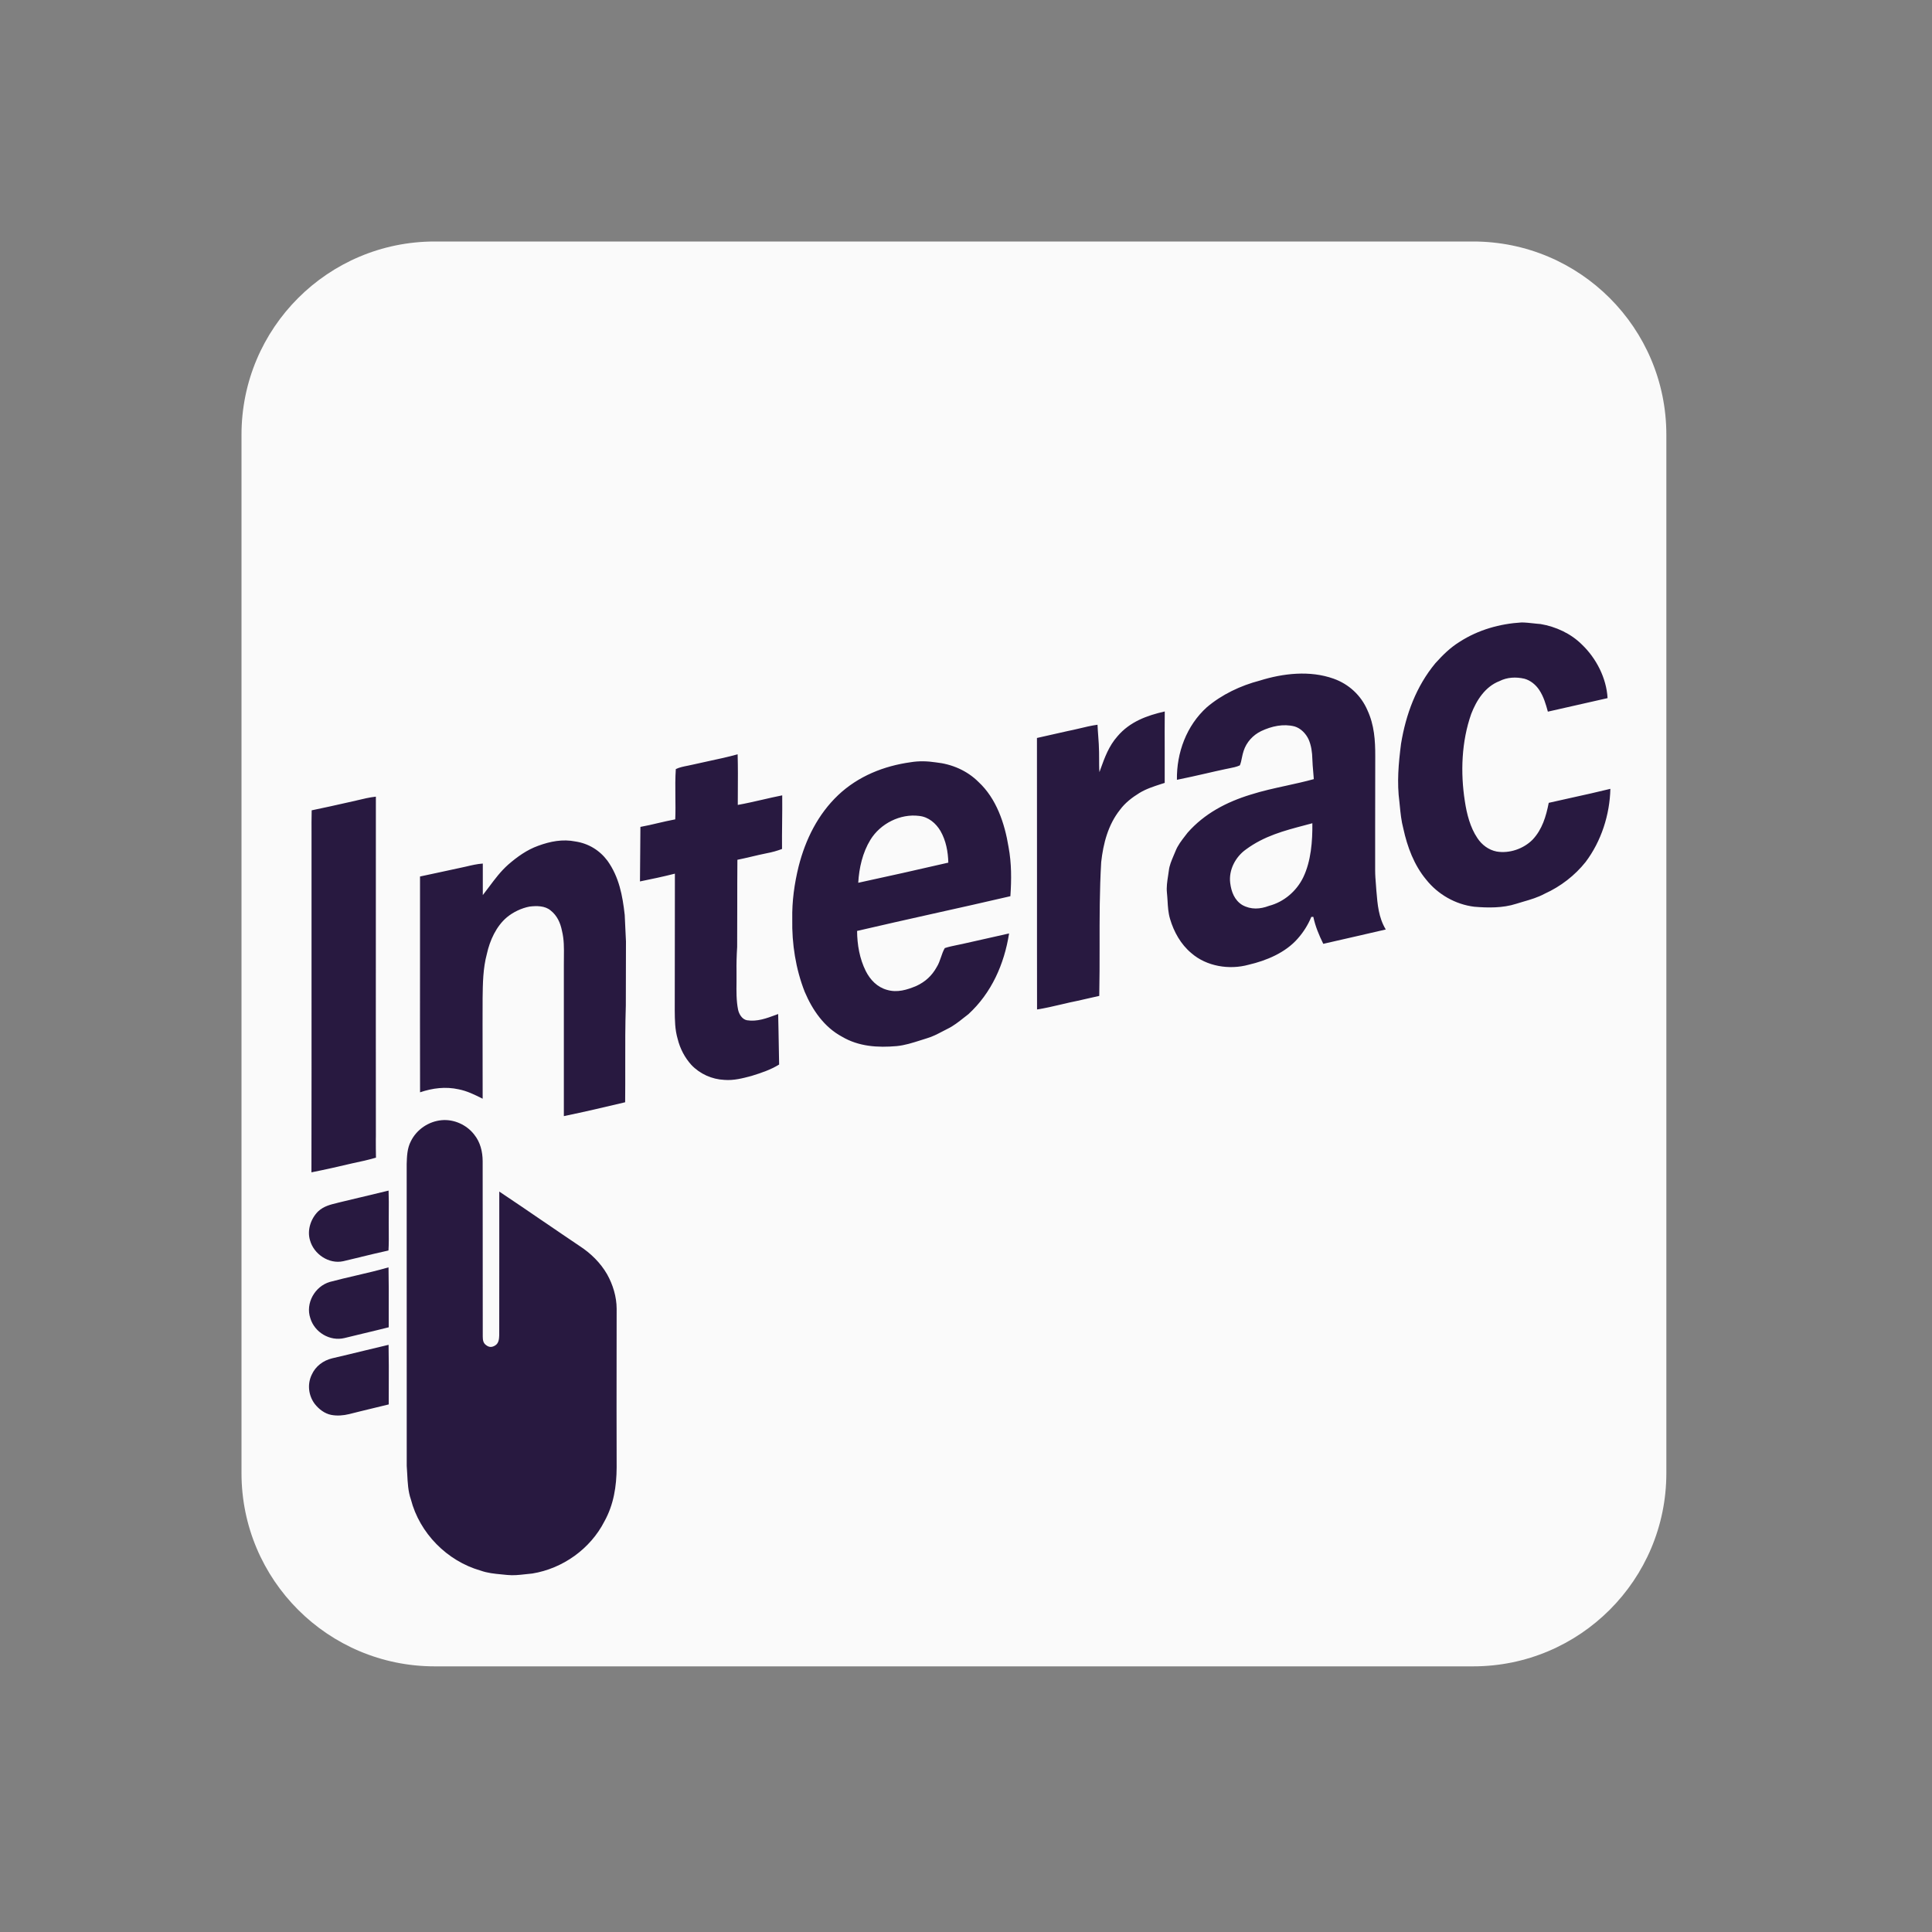
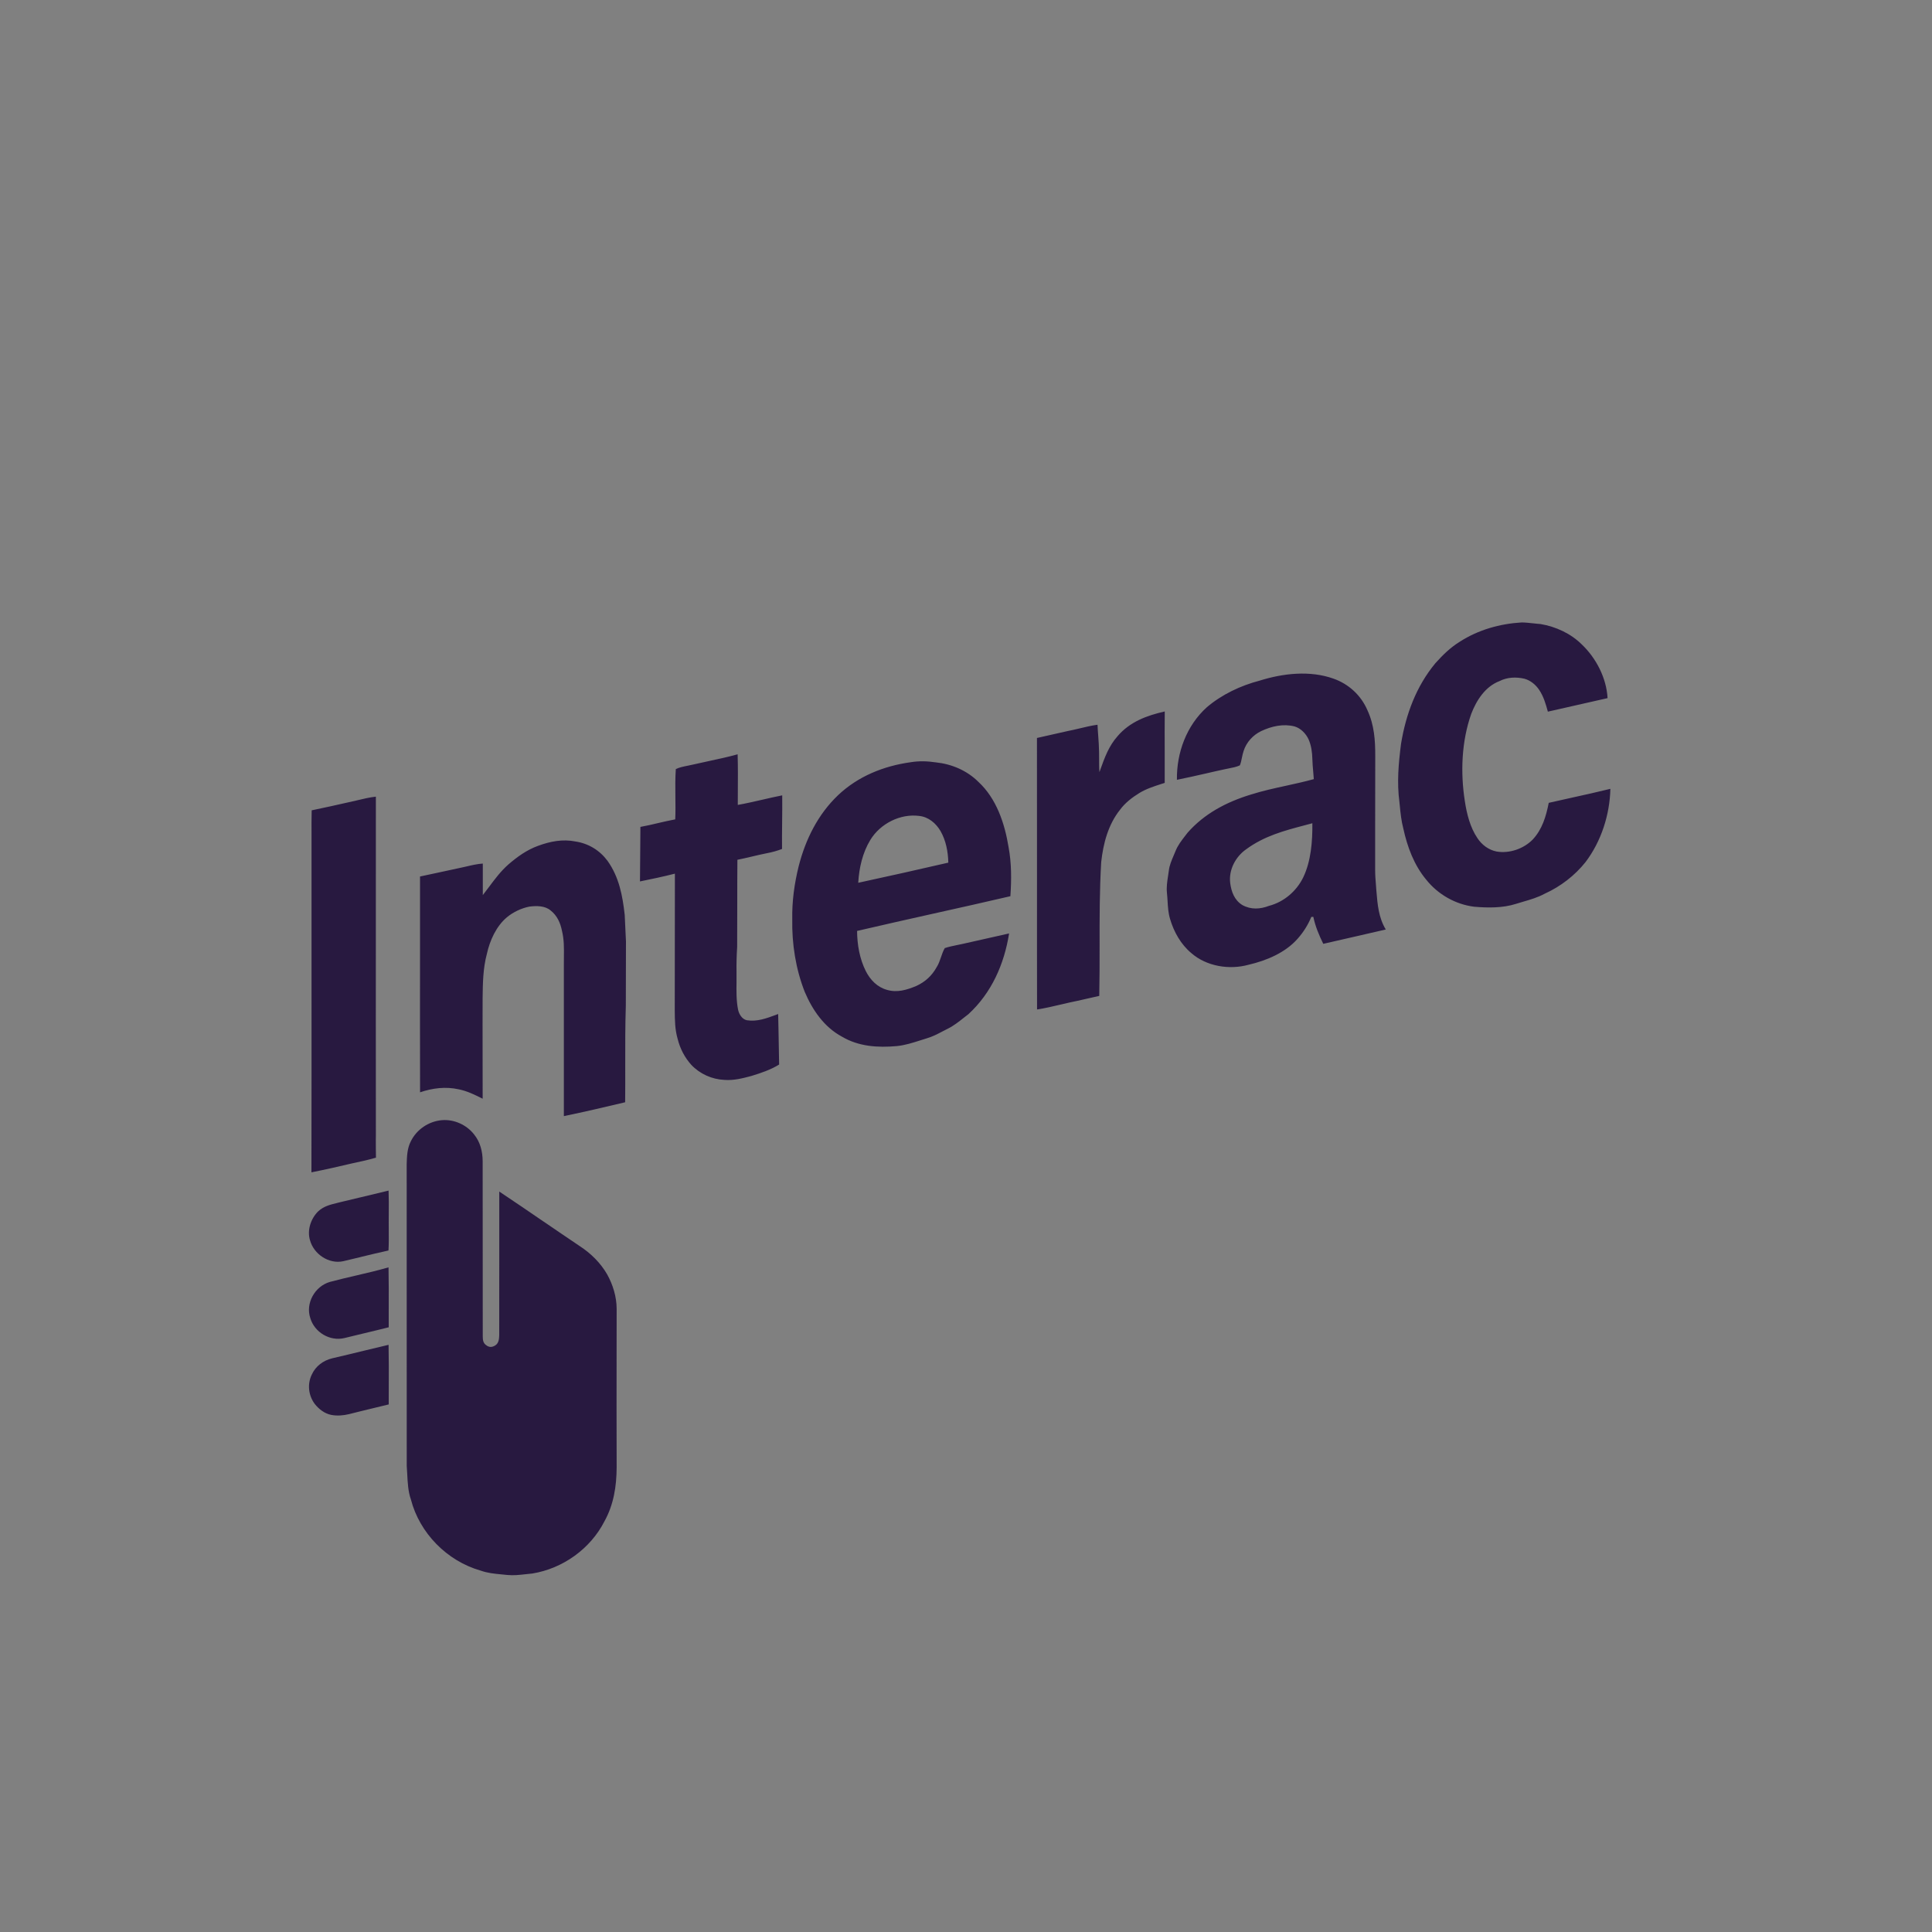
<svg xmlns="http://www.w3.org/2000/svg" width="40" height="40" viewBox="0 0 40 40" fill="none">
  <rect x="0" y="0" width="40" height="40" fill="#808080" stroke="none" />
-   <path d="M30.5 5H9C6.791 5 5 6.791 5 9V30.5C5 32.709 6.791 34.5 9 34.5H30.5C32.709 34.5 34.5 32.709 34.5 30.5V9C34.5 6.791 32.709 5 30.5 5Z" fill="#FAFAFA" />
  <path fill-rule="evenodd" clip-rule="evenodd" d="M31.504 12.887C31.586 12.888 31.668 12.897 31.75 12.906C31.798 12.911 31.846 12.917 31.895 12.92C32.211 12.973 32.524 13.117 32.752 13.345C33.05 13.63 33.26 14.04 33.283 14.454C33.077 14.502 32.871 14.548 32.665 14.594C32.459 14.64 32.252 14.686 32.047 14.734C32.003 14.575 31.961 14.426 31.869 14.286C31.798 14.178 31.687 14.086 31.561 14.052C31.387 14.012 31.204 14.02 31.044 14.102C30.75 14.215 30.568 14.499 30.46 14.781C30.259 15.351 30.235 15.993 30.328 16.587C30.367 16.848 30.438 17.131 30.588 17.352C30.68 17.492 30.82 17.597 30.986 17.63C31.25 17.675 31.543 17.574 31.731 17.384C31.931 17.171 32.009 16.903 32.065 16.622C32.221 16.587 32.377 16.552 32.534 16.517L32.534 16.517C32.803 16.458 33.073 16.398 33.341 16.332C33.328 16.869 33.153 17.416 32.828 17.847C32.605 18.127 32.31 18.354 31.984 18.502C31.838 18.581 31.686 18.625 31.531 18.67C31.483 18.684 31.436 18.698 31.388 18.713C31.116 18.801 30.805 18.797 30.523 18.773C30.133 18.725 29.771 18.518 29.527 18.211C29.277 17.911 29.137 17.534 29.055 17.157C29.012 16.996 28.996 16.833 28.98 16.669V16.669L28.974 16.609C28.919 16.199 28.955 15.807 29.007 15.399C29.107 14.79 29.321 14.209 29.719 13.73C29.872 13.56 30.029 13.405 30.225 13.285C30.608 13.039 31.052 12.914 31.504 12.887ZM24.114 15.564V15.564C24.114 15.779 24.115 15.994 24.114 16.209C24.087 16.218 24.06 16.227 24.032 16.235C23.88 16.285 23.729 16.333 23.59 16.418C23.44 16.51 23.293 16.623 23.189 16.765C22.942 17.075 22.842 17.462 22.799 17.849C22.765 18.431 22.765 19.01 22.766 19.591V19.591V19.591C22.766 19.933 22.766 20.276 22.759 20.619C22.68 20.636 22.602 20.654 22.524 20.672L22.524 20.672L22.524 20.672L22.524 20.672C22.453 20.689 22.383 20.705 22.313 20.72C22.199 20.742 22.085 20.769 21.971 20.796L21.971 20.796L21.971 20.796L21.971 20.796L21.971 20.796L21.971 20.796L21.971 20.796L21.971 20.796L21.971 20.796L21.971 20.796C21.805 20.835 21.638 20.874 21.471 20.9C21.469 19.985 21.47 19.07 21.47 18.154V18.154V18.154V18.154V18.154V18.154V18.154V18.154V18.154V18.152C21.47 17.195 21.47 16.237 21.469 15.279C21.584 15.252 21.699 15.226 21.815 15.201L21.815 15.201L21.815 15.201L21.815 15.201L21.815 15.201L21.815 15.201L21.815 15.201L21.815 15.201L21.815 15.201L21.815 15.201C21.91 15.18 22.004 15.16 22.099 15.137C22.183 15.121 22.265 15.101 22.347 15.082C22.472 15.052 22.595 15.022 22.723 15.005C22.726 15.084 22.732 15.163 22.738 15.242C22.746 15.352 22.754 15.462 22.755 15.572C22.756 15.619 22.756 15.665 22.756 15.71C22.756 15.802 22.755 15.894 22.763 15.986L22.783 15.929C22.872 15.681 22.957 15.446 23.137 15.243C23.391 14.944 23.743 14.814 24.115 14.73C24.112 15.008 24.113 15.286 24.114 15.564V15.564V15.564V15.564V15.564V15.564V15.564V15.564V15.564ZM15.276 16.403V16.403V16.403C15.278 16.141 15.279 15.879 15.272 15.617C15.073 15.672 14.87 15.716 14.668 15.759L14.668 15.759C14.562 15.782 14.456 15.805 14.351 15.829C14.314 15.838 14.277 15.845 14.239 15.853C14.154 15.87 14.068 15.886 13.992 15.923C13.979 16.109 13.981 16.298 13.983 16.486V16.486V16.486V16.486V16.486V16.486V16.486V16.486V16.486C13.985 16.646 13.987 16.806 13.98 16.964C13.86 16.986 13.742 17.014 13.624 17.041L13.624 17.041C13.503 17.07 13.382 17.098 13.259 17.12C13.257 17.293 13.256 17.467 13.255 17.64L13.255 17.64L13.255 17.64L13.255 17.64L13.255 17.641L13.255 17.641L13.255 17.641L13.255 17.641L13.255 17.641L13.255 17.641L13.255 17.641L13.255 17.642L13.255 17.642L13.255 17.642L13.255 17.642L13.255 17.642L13.255 17.642C13.254 17.845 13.252 18.047 13.25 18.249C13.492 18.2 13.734 18.149 13.973 18.088C13.973 18.737 13.972 19.387 13.971 20.036L13.971 20.036C13.971 20.325 13.97 20.614 13.97 20.902L13.97 20.922C13.972 21.123 13.973 21.314 14.03 21.509C14.079 21.709 14.176 21.895 14.313 22.047C14.491 22.235 14.739 22.346 14.997 22.358C15.194 22.373 15.371 22.326 15.559 22.276C15.759 22.214 15.953 22.15 16.131 22.04C16.128 21.8 16.123 21.561 16.118 21.321L16.118 21.321C16.115 21.212 16.113 21.103 16.111 20.994L16.066 21.011C15.871 21.083 15.674 21.157 15.464 21.123C15.364 21.104 15.3 20.996 15.281 20.904C15.244 20.721 15.246 20.523 15.249 20.329V20.329C15.249 20.26 15.25 20.192 15.249 20.124C15.246 19.95 15.251 19.779 15.262 19.606C15.264 19.326 15.264 19.047 15.264 18.767C15.264 18.445 15.264 18.123 15.267 17.801C15.362 17.782 15.456 17.76 15.55 17.738L15.55 17.738L15.55 17.738L15.55 17.738L15.55 17.738L15.55 17.738L15.55 17.738L15.55 17.738L15.55 17.738L15.55 17.738C15.658 17.712 15.767 17.687 15.876 17.665C15.984 17.645 16.088 17.616 16.191 17.577C16.189 17.398 16.191 17.218 16.193 17.039C16.195 16.848 16.197 16.657 16.195 16.467C16.056 16.494 15.918 16.526 15.78 16.558C15.612 16.596 15.445 16.635 15.275 16.665C15.275 16.578 15.276 16.491 15.276 16.404V16.404V16.404V16.404V16.404V16.404V16.403V16.403V16.403ZM7.782 16.494C7.781 18.056 7.781 19.618 7.781 21.18L7.781 21.183C7.781 21.963 7.782 22.743 7.782 23.523L7.781 23.587C7.781 23.714 7.781 23.841 7.784 23.968C7.626 24.014 7.466 24.05 7.305 24.083C7.021 24.15 6.735 24.215 6.448 24.272C6.451 22.893 6.45 21.514 6.45 20.136C6.45 19.267 6.449 18.399 6.45 17.531C6.45 17.443 6.45 17.355 6.45 17.267C6.449 17.104 6.449 16.94 6.453 16.777C6.71 16.724 6.966 16.667 7.222 16.609L7.222 16.609L7.362 16.578L7.393 16.57C7.522 16.539 7.65 16.508 7.782 16.494ZM12.577 17.821C12.414 17.603 12.184 17.463 11.914 17.422C11.65 17.369 11.393 17.419 11.143 17.511C10.907 17.596 10.712 17.737 10.524 17.899C10.366 18.039 10.247 18.199 10.126 18.361C10.084 18.418 10.041 18.475 9.996 18.532C9.995 18.387 9.995 18.241 9.996 18.096V18.096V18.096V18.096V18.096V18.096V18.096V18.096V18.096V18.096V18.096V18.096V18.096C9.996 18.024 9.996 17.951 9.996 17.879C9.88 17.887 9.768 17.913 9.655 17.94L9.655 17.94L9.655 17.94C9.631 17.945 9.607 17.951 9.583 17.956C9.435 17.987 9.287 18.019 9.139 18.052L9.139 18.052C8.992 18.084 8.844 18.116 8.696 18.147C8.696 18.66 8.696 19.174 8.696 19.687V19.687V19.687V19.687V19.688V19.688V19.688C8.695 20.663 8.695 21.64 8.697 22.615C8.956 22.527 9.226 22.493 9.496 22.553C9.669 22.587 9.821 22.662 9.977 22.74L9.993 22.748C9.991 22.236 9.991 21.724 9.991 21.213C9.992 21.042 9.992 20.871 9.992 20.701L9.992 20.669C9.996 20.358 9.999 20.052 10.08 19.75C10.141 19.472 10.273 19.178 10.494 18.992C10.625 18.883 10.796 18.802 10.962 18.77C11.107 18.752 11.284 18.75 11.401 18.851C11.534 18.956 11.601 19.104 11.634 19.267C11.68 19.453 11.677 19.629 11.675 19.813C11.674 19.868 11.674 19.924 11.674 19.981C11.675 20.471 11.674 20.962 11.674 21.453V21.453C11.673 22.005 11.673 22.556 11.674 23.108C12.098 23.02 12.521 22.922 12.943 22.821C12.946 22.564 12.945 22.306 12.945 22.048V22.048V22.048V22.048V22.048V22.048V22.048C12.944 21.637 12.944 21.226 12.957 20.816C12.957 20.374 12.958 19.932 12.96 19.491C12.956 19.408 12.952 19.325 12.948 19.241L12.948 19.241C12.943 19.142 12.938 19.042 12.934 18.942C12.889 18.54 12.817 18.157 12.577 17.821ZM9.148 23.192C9.401 23.17 9.661 23.288 9.817 23.489C9.944 23.647 9.992 23.842 9.993 24.042C9.993 24.591 9.994 25.142 9.994 25.692V25.692V25.692V25.692V25.692V25.692V25.692V25.693V25.693V25.693V25.693C9.995 26.353 9.996 27.014 9.995 27.673C9.996 27.744 10.003 27.806 10.065 27.85C10.129 27.899 10.187 27.897 10.254 27.855C10.327 27.809 10.333 27.722 10.336 27.643C10.337 27.048 10.337 26.454 10.337 25.859V25.859V25.859V25.859V25.859V25.859C10.337 25.463 10.337 25.067 10.337 24.67C10.645 24.875 10.95 25.083 11.255 25.292L11.256 25.292L11.256 25.292C11.504 25.461 11.752 25.631 12.001 25.798C12.23 25.946 12.433 26.146 12.569 26.382C12.69 26.598 12.766 26.848 12.767 27.096C12.767 27.386 12.767 27.676 12.766 27.966C12.765 28.77 12.764 29.574 12.767 30.38C12.765 30.773 12.706 31.151 12.514 31.498C12.222 32.068 11.652 32.475 11.021 32.578C10.972 32.582 10.925 32.587 10.878 32.593L10.878 32.593C10.751 32.607 10.631 32.621 10.502 32.608C10.462 32.604 10.421 32.6 10.381 32.596L10.381 32.596C10.234 32.582 10.091 32.568 9.949 32.517C9.256 32.319 8.687 31.742 8.507 31.044C8.449 30.88 8.44 30.694 8.431 30.514C8.428 30.459 8.425 30.404 8.421 30.351C8.42 28.267 8.42 26.183 8.42 24.1C8.425 23.939 8.43 23.776 8.505 23.631C8.625 23.384 8.876 23.215 9.148 23.192ZM8.049 25.105C8.05 24.953 8.051 24.802 8.045 24.65C7.845 24.698 7.646 24.746 7.446 24.794L7.444 24.794C7.311 24.826 7.177 24.858 7.044 24.89C7.025 24.895 7.006 24.9 6.987 24.904L6.986 24.905L6.985 24.905C6.839 24.94 6.702 24.973 6.586 25.081C6.435 25.231 6.355 25.47 6.418 25.677C6.496 25.966 6.81 26.177 7.106 26.112C7.231 26.083 7.354 26.053 7.478 26.023L7.478 26.022L7.478 26.022L7.479 26.022L7.479 26.022C7.666 25.977 7.854 25.931 8.043 25.89C8.051 25.756 8.05 25.622 8.049 25.487C8.048 25.428 8.048 25.369 8.048 25.31C8.048 25.241 8.048 25.173 8.049 25.105ZM8.048 27.118V27.118C8.048 27.239 8.048 27.36 8.048 27.48C7.875 27.524 7.702 27.565 7.528 27.607L7.528 27.607L7.528 27.607L7.528 27.607L7.527 27.607C7.395 27.639 7.263 27.67 7.131 27.703C6.831 27.775 6.513 27.586 6.425 27.292C6.32 26.982 6.519 26.632 6.829 26.541C7.01 26.492 7.193 26.45 7.377 26.407L7.377 26.407L7.377 26.407L7.377 26.407L7.377 26.407C7.6 26.355 7.824 26.303 8.044 26.239C8.05 26.532 8.049 26.825 8.048 27.118ZM8.049 28.711C8.05 28.422 8.051 28.132 8.045 27.843C7.872 27.884 7.699 27.925 7.527 27.967C7.311 28.02 7.095 28.072 6.879 28.122C6.692 28.167 6.532 28.286 6.453 28.464C6.359 28.66 6.387 28.893 6.516 29.066C6.6 29.174 6.722 29.268 6.858 29.294C6.979 29.317 7.107 29.307 7.227 29.278C7.386 29.237 7.546 29.199 7.706 29.16L7.706 29.16L7.706 29.16C7.82 29.133 7.934 29.105 8.048 29.077C8.048 28.955 8.048 28.833 8.049 28.711ZM20.257 16.188C20.021 15.953 19.705 15.818 19.375 15.784C19.202 15.758 19.029 15.752 18.855 15.781C18.297 15.858 17.767 16.071 17.354 16.461C16.935 16.859 16.678 17.377 16.536 17.933C16.447 18.292 16.396 18.659 16.403 19.029C16.393 19.539 16.474 20.06 16.661 20.535C16.821 20.912 17.063 21.265 17.432 21.463C17.78 21.669 18.175 21.693 18.569 21.658C18.736 21.641 18.891 21.591 19.047 21.542L19.047 21.542C19.094 21.527 19.141 21.512 19.189 21.497C19.306 21.463 19.407 21.41 19.512 21.355C19.549 21.336 19.586 21.316 19.625 21.297C19.743 21.239 19.849 21.155 19.954 21.072C19.986 21.047 20.017 21.022 20.049 20.998C20.528 20.559 20.792 19.961 20.892 19.326C20.76 19.355 20.629 19.385 20.497 19.415L20.497 19.415L20.497 19.415C20.306 19.459 20.114 19.502 19.923 19.544C19.888 19.552 19.853 19.559 19.817 19.566C19.731 19.584 19.644 19.601 19.561 19.629C19.526 19.688 19.504 19.753 19.482 19.818L19.482 19.818C19.457 19.89 19.433 19.961 19.392 20.025C19.294 20.201 19.157 20.327 18.974 20.412C18.777 20.494 18.578 20.557 18.364 20.494C18.162 20.438 18.018 20.288 17.925 20.105C17.797 19.849 17.747 19.558 17.745 19.274C18.273 19.151 18.803 19.032 19.332 18.914C19.862 18.796 20.391 18.678 20.919 18.555C20.942 18.213 20.944 17.875 20.881 17.537C20.801 17.047 20.631 16.534 20.257 16.188ZM19.472 17.205C19.377 17.044 19.223 16.913 19.032 16.893C18.64 16.841 18.226 17.052 18.021 17.387C17.859 17.651 17.786 17.97 17.769 18.277C18.391 18.143 19.013 18.003 19.634 17.86C19.628 17.632 19.586 17.405 19.472 17.205ZM27.61 14.051C27.926 14.163 28.179 14.397 28.311 14.704C28.453 15.011 28.474 15.327 28.473 15.659C28.471 16.144 28.471 16.628 28.471 17.113C28.471 17.416 28.472 17.719 28.471 18.021C28.471 18.12 28.479 18.218 28.487 18.315C28.49 18.351 28.493 18.388 28.495 18.424L28.497 18.447C28.52 18.727 28.542 18.998 28.691 19.244C28.495 19.29 28.298 19.335 28.101 19.38L28.101 19.38C27.866 19.433 27.631 19.486 27.397 19.541C27.309 19.362 27.232 19.179 27.191 18.982L27.149 18.984C27.081 19.149 26.986 19.3 26.867 19.434C26.612 19.725 26.221 19.888 25.851 19.974C25.452 20.084 24.981 20.009 24.665 19.733C24.447 19.551 24.303 19.293 24.224 19.023C24.187 18.898 24.18 18.775 24.173 18.65L24.173 18.65C24.169 18.594 24.166 18.538 24.16 18.482C24.148 18.367 24.166 18.248 24.184 18.132L24.184 18.132L24.184 18.132C24.19 18.095 24.195 18.058 24.2 18.022C24.212 17.916 24.255 17.818 24.297 17.718C24.311 17.687 24.324 17.655 24.337 17.623C24.384 17.502 24.461 17.404 24.54 17.302C24.556 17.282 24.572 17.262 24.587 17.241C24.936 16.844 25.393 16.605 25.893 16.452C26.134 16.375 26.382 16.321 26.63 16.267C26.821 16.225 27.013 16.183 27.201 16.131C27.198 16.077 27.193 16.024 27.188 15.97L27.188 15.97C27.181 15.886 27.173 15.802 27.171 15.717C27.168 15.579 27.149 15.437 27.094 15.31C27.039 15.19 26.932 15.078 26.803 15.04C26.568 14.98 26.328 15.035 26.112 15.136C25.942 15.218 25.806 15.366 25.748 15.547C25.732 15.592 25.723 15.638 25.713 15.685C25.702 15.74 25.691 15.795 25.67 15.846C25.601 15.878 25.523 15.893 25.447 15.908C25.42 15.913 25.393 15.918 25.368 15.924C25.23 15.953 25.092 15.985 24.954 16.017L24.954 16.017C24.759 16.061 24.563 16.106 24.367 16.145C24.358 15.585 24.566 15.022 24.986 14.643C25.299 14.377 25.687 14.194 26.082 14.091C26.568 13.939 27.122 13.877 27.61 14.051ZM27.07 17.071L27.121 17.058L27.171 17.044C27.175 17.414 27.144 17.83 26.981 18.167C26.842 18.451 26.583 18.673 26.276 18.754C26.089 18.825 25.899 18.837 25.72 18.737C25.557 18.636 25.493 18.463 25.47 18.281C25.436 18.012 25.579 17.74 25.797 17.586C26.174 17.308 26.584 17.199 27.026 17.083L27.07 17.071Z" fill="#281940" />
</svg>